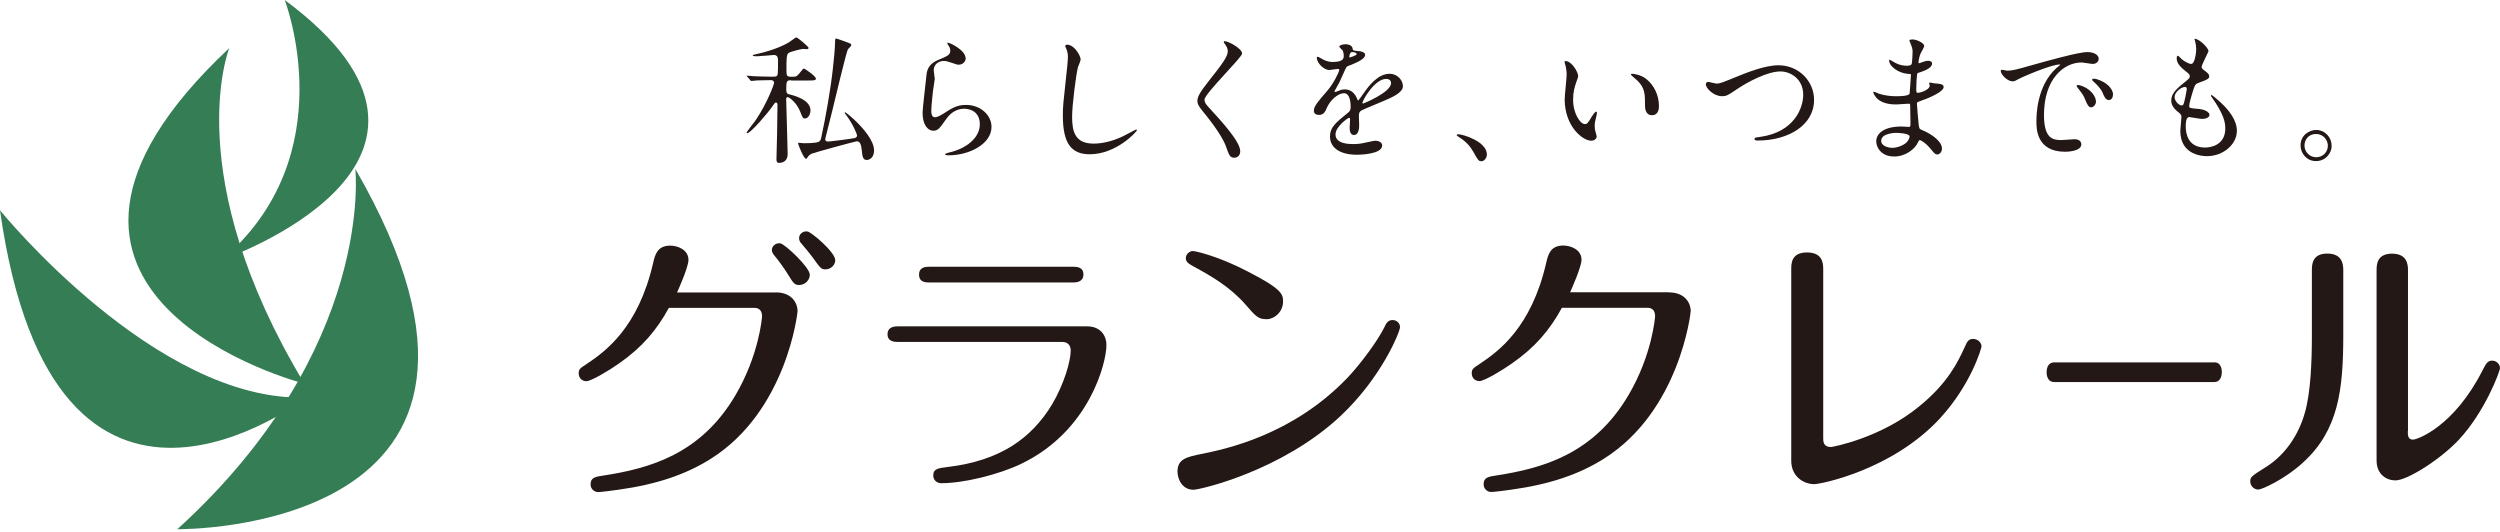
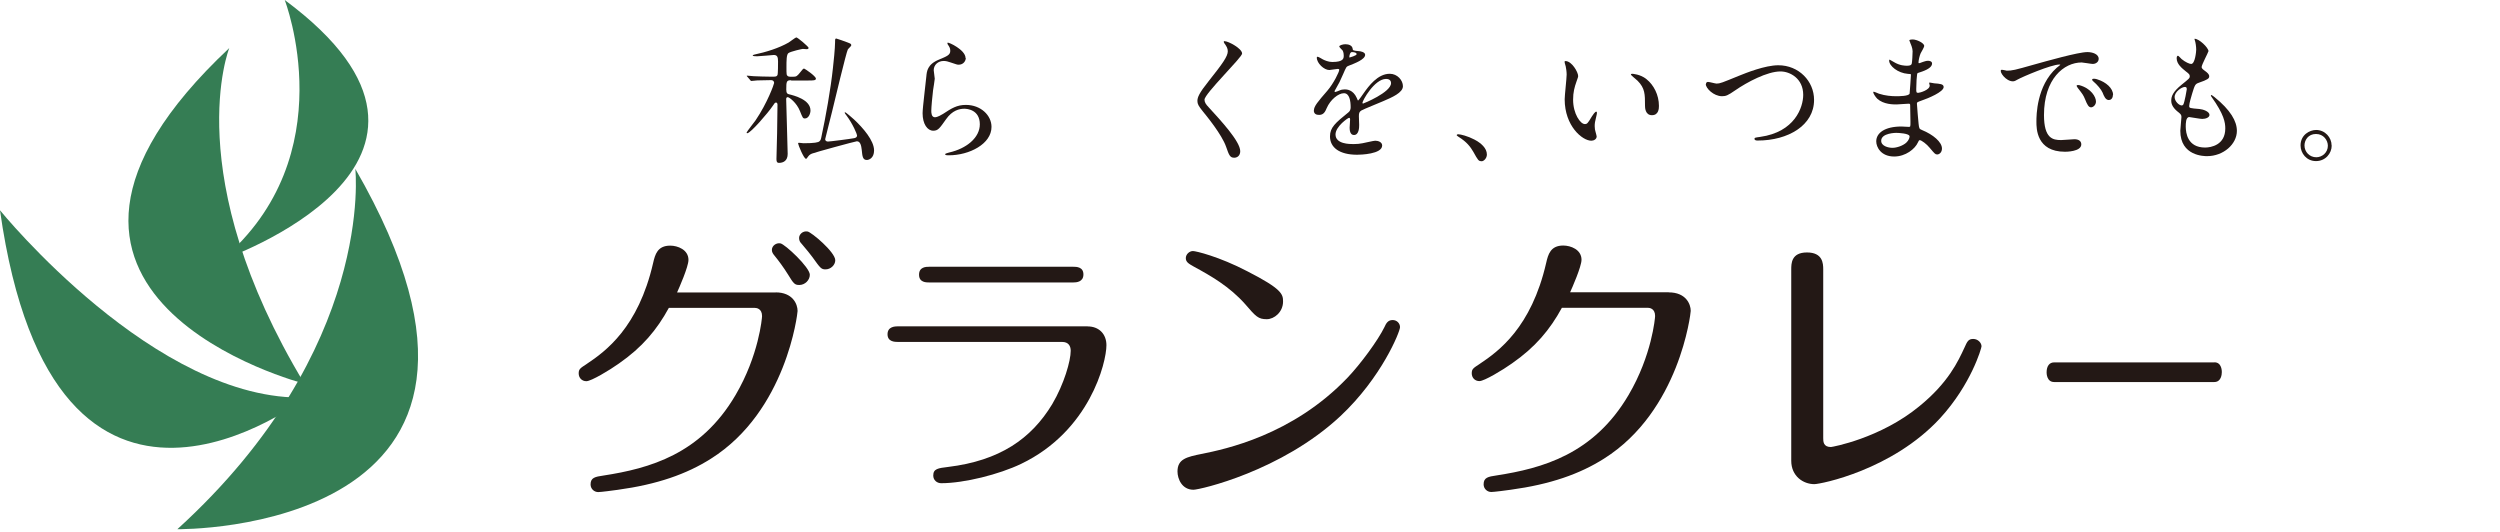
<svg xmlns="http://www.w3.org/2000/svg" width="315" height="67" viewBox="0 0 315 67" fill="none">
  <path d="M99.695 10.108C99.105 10.108 99.07 10.249 99.07 11.286C99.07 11.745 99.223 11.84 99.4 11.875C100.036 12.028 102.121 12.546 102.121 13.925C102.121 14.325 101.874 14.926 101.426 14.926C101.155 14.926 101.132 14.832 100.79 13.984C100.378 12.947 99.447 12.24 99.247 12.24C99.105 12.24 99.058 12.37 99.058 12.488C99.058 13.018 99.247 18.614 99.247 19.391C99.247 20.275 98.681 20.522 98.151 20.522C97.868 20.522 97.833 20.31 97.833 20.027C97.833 19.568 97.915 17.294 97.915 16.776C97.927 15.504 97.963 13.336 97.963 13.242C97.963 13.124 97.963 12.924 97.774 12.924C97.644 12.924 97.609 12.971 97.303 13.43C96.832 14.137 94.581 16.788 94.145 16.788C94.087 16.788 94.075 16.752 94.075 16.693C94.075 16.623 95.064 15.35 95.194 15.174C96.714 12.935 97.538 10.579 97.538 10.461C97.538 10.179 97.338 10.096 97.15 10.096C96.725 10.096 96.125 10.108 95.418 10.132C95.335 10.132 94.734 10.202 94.676 10.202C94.605 10.202 94.57 10.155 94.522 10.084L94.181 9.684C94.11 9.59 94.087 9.59 94.087 9.566C94.087 9.531 94.145 9.531 94.157 9.531C94.263 9.531 94.829 9.578 94.958 9.601C95.606 9.625 96.419 9.66 97.079 9.66H97.468C97.798 9.66 97.892 9.601 97.963 9.448C98.033 9.342 98.033 7.952 98.033 7.752C98.033 7.21 97.951 6.927 97.491 6.927C97.409 6.927 95.748 7.092 95.406 7.092C95.288 7.092 94.841 7.092 94.841 6.998C94.841 6.927 95.017 6.892 95.041 6.88C96.537 6.562 98.127 6.067 99.365 5.36C99.529 5.266 100.236 4.712 100.331 4.712C100.507 4.712 101.886 5.89 101.886 6.032C101.886 6.138 101.768 6.197 101.638 6.197C101.603 6.197 101.226 6.161 101.144 6.161C101.073 6.161 99.624 6.479 99.341 6.691C99.094 6.868 99.094 7.646 99.094 8.47C99.094 9.389 99.094 9.484 99.282 9.601C99.388 9.672 99.553 9.672 99.895 9.672C100.366 9.672 100.437 9.59 100.814 9.13C101.061 8.812 101.202 8.635 101.309 8.635C101.379 8.635 102.805 9.59 102.805 9.908C102.805 10.143 102.451 10.143 101.874 10.143H99.671L99.695 10.108ZM100.554 18.084C100.554 18.013 100.602 17.989 100.661 17.989C100.743 17.989 101.155 18.048 101.238 18.048C102.652 18.048 103.111 17.942 103.252 17.801C103.394 17.683 103.441 17.518 103.465 17.4C104.054 14.667 104.666 11.227 104.949 8.576C105.02 8.011 105.22 6.032 105.22 5.313C105.22 4.96 105.22 4.854 105.373 4.854C105.444 4.854 106.61 5.278 106.763 5.337C107.211 5.513 107.258 5.525 107.258 5.714C107.258 5.82 106.858 6.15 106.822 6.244C106.634 6.574 105.114 12.935 104.831 14.102C104.76 14.431 103.971 17.471 103.971 17.542C103.971 17.718 104.124 17.836 104.313 17.836C104.56 17.836 107.152 17.506 107.612 17.412C107.718 17.389 107.989 17.341 107.989 17.059C107.989 16.917 107.47 15.645 106.681 14.585C106.469 14.302 106.433 14.267 106.433 14.208C106.433 14.172 106.445 14.137 106.481 14.137C106.563 14.137 107.341 14.809 107.612 15.056C108.743 16.116 110.133 17.706 110.133 18.955C110.133 19.91 109.497 20.157 109.226 20.157C108.695 20.157 108.66 19.698 108.578 18.873C108.519 18.366 108.413 17.801 107.965 17.801C107.8 17.801 102.581 19.226 102.298 19.356C101.968 19.497 101.898 19.627 101.721 19.862C101.686 19.933 101.638 20.004 101.544 20.004C101.297 20.004 100.578 18.307 100.578 18.095" fill="#231815" />
  <path d="M121.69 7.304C121.69 7.658 121.408 8.153 120.783 8.153C120.63 8.153 120.536 8.129 119.747 7.858C119.464 7.752 119.181 7.681 118.91 7.681C118.191 7.681 117.649 8.176 117.649 8.848C117.649 9.001 117.779 9.767 117.779 9.92C117.779 10.073 117.602 11.121 117.567 11.369C117.484 12.017 117.343 13.525 117.343 13.961C117.343 14.232 117.367 14.774 117.803 14.774C118.132 14.774 118.651 14.455 118.828 14.349C119.9 13.643 120.571 13.218 121.702 13.218C123.587 13.218 124.93 14.538 124.93 15.987C124.93 18.143 122.126 19.568 119.558 19.568C119.334 19.568 119.087 19.568 119.087 19.427C119.087 19.345 119.476 19.25 119.593 19.215C121.796 18.72 123.458 17.33 123.458 15.669C123.458 13.819 121.855 13.701 121.502 13.701C120.889 13.701 119.982 13.902 119.205 15.021C118.392 16.164 118.203 16.47 117.591 16.47C116.848 16.47 116.247 15.622 116.247 14.267C116.247 13.525 116.672 10.273 116.719 9.625C116.778 9.001 116.837 8.106 118.321 7.505C119.311 7.092 119.735 6.927 119.735 6.409C119.735 6.079 119.617 5.879 119.428 5.62C119.393 5.549 119.346 5.443 119.393 5.384C119.523 5.278 121.655 6.303 121.655 7.293" fill="#231815" />
-   <path d="M136.17 7.457C136.17 7.634 135.875 8.305 135.828 8.447C135.581 9.354 135.086 13.253 135.086 14.726C135.086 16.505 135.416 18.095 137.784 18.095C138.644 18.095 139.916 17.919 141.483 17.176C141.754 17.058 143.097 16.316 143.156 16.316C143.227 16.316 143.251 16.363 143.251 16.399C143.251 16.599 140.635 19.438 137.313 19.438C135.015 19.438 133.92 18.119 133.92 14.561C133.92 13.465 133.955 13.112 134.332 9.66C134.403 9.083 134.556 7.634 134.556 7.139C134.556 6.821 134.497 6.526 134.403 6.279C134.379 6.232 134.214 5.82 134.214 5.808C134.214 5.678 134.356 5.631 134.462 5.631C135.381 5.631 136.158 7.057 136.158 7.469" fill="#231815" />
  <path d="M154.337 5.195C154.761 5.195 156.505 6.102 156.505 6.75C156.505 7.233 151.768 11.804 151.768 12.558C151.768 12.864 151.91 13.123 152.299 13.524C153.866 15.232 156.269 17.836 156.269 19.049C156.269 19.627 155.88 19.874 155.515 19.874C154.973 19.874 154.855 19.544 154.49 18.496C153.948 16.941 152.016 14.596 151.556 14.031C151.014 13.359 150.873 13.1 150.873 12.723C150.873 12.252 151.097 11.722 152.299 10.214C154.042 8.022 154.702 7.104 154.702 6.456C154.702 6.09 154.537 5.819 154.254 5.431C154.207 5.336 154.172 5.266 154.207 5.219C154.219 5.183 154.278 5.183 154.337 5.183" fill="#231815" />
  <path d="M165.553 13.913C165.553 13.383 166.048 12.817 167.249 11.427C168.039 10.508 168.746 9.047 168.746 8.8C168.746 8.694 168.628 8.682 168.557 8.682C168.38 8.682 167.662 8.823 167.497 8.823C166.825 8.823 165.918 7.963 165.918 7.268C165.918 7.21 165.918 7.151 166.024 7.151C166.13 7.151 166.59 7.433 166.696 7.492C166.908 7.598 167.379 7.81 167.862 7.81C169.311 7.81 169.311 7.339 169.311 6.986C169.311 6.88 169.299 6.597 169.17 6.361C169.111 6.279 168.746 5.961 168.746 5.855C168.746 5.713 169.205 5.572 169.523 5.572C169.947 5.572 170.383 5.737 170.43 6.126C170.442 6.361 170.525 6.385 171.22 6.444C171.337 6.444 172.009 6.538 172.009 6.903C172.009 7.492 170.725 7.975 169.912 8.293C169.641 8.399 169.629 8.435 169.24 9.33C168.816 10.308 168.746 10.437 168.286 11.239C168.192 11.392 168.156 11.451 168.156 11.521C168.156 11.557 168.168 11.592 168.227 11.592C168.286 11.592 168.616 11.474 168.769 11.403C168.958 11.309 169.193 11.262 169.452 11.262C169.676 11.262 170.489 11.297 170.949 12.334C171.067 12.64 171.09 12.664 171.125 12.664C171.173 12.664 171.762 11.851 171.844 11.71C172.421 10.897 173.576 9.295 175.108 9.295C176.074 9.295 176.769 10.119 176.769 10.862C176.769 11.686 175.379 12.275 174.283 12.746C173.847 12.947 171.844 13.736 171.526 13.925C171.243 14.101 171.22 14.302 171.22 14.667C171.22 14.82 171.255 15.562 171.255 15.727C171.255 16.01 171.255 17.011 170.595 17.011C170.124 17.011 170.053 16.434 170.053 16.104C170.053 15.927 170.112 15.079 170.112 15.056C170.112 14.985 170.112 14.844 169.983 14.844C169.841 14.844 168.274 15.939 168.274 16.941C168.274 18.154 170.042 18.154 170.548 18.154C170.984 18.154 171.326 18.119 171.679 18.048C171.927 18.012 173.058 17.73 173.281 17.73C173.658 17.73 174.153 17.907 174.153 18.331C174.153 19.426 171.42 19.497 170.996 19.497C168.757 19.497 167.579 18.578 167.579 17.188C167.579 16.057 168.251 15.491 169.912 14.148C170.089 14.007 170.183 13.795 170.183 13.524C170.183 12.735 170.042 11.745 169.335 11.745C168.628 11.745 167.626 12.558 167.167 13.618C166.978 14.066 166.778 14.478 166.213 14.478C165.871 14.478 165.541 14.372 165.541 13.901M170.053 7.245C170.053 7.245 170.937 7.009 170.937 6.821C170.937 6.597 170.501 6.562 170.336 6.562C170.089 6.562 170.018 7.056 170.018 7.127C170.018 7.198 170.018 7.257 170.053 7.257M171.667 12.959C171.667 12.959 171.691 13.053 171.738 13.053C171.785 13.053 175.272 11.639 175.272 10.473C175.272 10.025 174.884 9.943 174.648 9.943C173.187 9.943 171.667 12.676 171.667 12.959Z" fill="#231815" />
  <path d="M186.665 20.31C186.3 20.31 186.229 20.192 185.64 19.132C185.287 18.52 184.827 17.895 183.79 17.247C183.743 17.212 183.543 17.082 183.543 17.035C183.543 16.988 183.602 16.917 183.731 16.917C184.344 16.917 187.348 17.836 187.348 19.474C187.348 19.898 186.995 20.322 186.665 20.322" fill="#231815" />
  <path d="M198.847 9.578C198.847 9.719 198.812 9.767 198.635 10.285C198.388 10.98 198.211 11.628 198.211 12.559C198.211 14.338 199.13 15.633 199.683 15.633C199.978 15.633 200.049 15.551 200.579 14.667C200.685 14.491 200.979 14.067 201.121 14.067C201.18 14.067 201.215 14.137 201.215 14.208C201.215 14.279 201.18 14.502 201.156 14.561C200.956 15.374 200.932 15.527 200.932 15.904C200.932 16.199 200.979 16.435 201.038 16.611C201.085 16.811 201.18 17.106 201.18 17.189C201.18 17.542 200.814 17.73 200.508 17.73C199.377 17.73 197.15 15.881 197.15 12.511C197.15 12.017 197.398 9.849 197.398 9.39C197.398 9.036 197.327 8.565 197.28 8.365C197.15 7.929 197.139 7.87 197.139 7.764C197.139 7.717 197.209 7.693 197.245 7.693C198.058 7.693 198.847 9.107 198.847 9.578ZM207.459 9.979C208.366 10.697 209.026 11.958 209.026 13.348C209.026 13.678 208.991 14.514 208.143 14.514C207.294 14.514 207.271 13.56 207.271 13.324C207.271 11.864 207.271 11.121 206.34 10.179C206.199 10.038 205.492 9.484 205.492 9.39C205.492 9.331 205.562 9.295 205.645 9.295C205.668 9.295 206.682 9.342 207.447 9.967" fill="#231815" />
  <path d="M214.952 10.603C214.952 10.414 215.058 10.32 215.211 10.32C215.388 10.32 216.13 10.532 216.284 10.532C216.731 10.532 216.955 10.426 219.123 9.543C219.971 9.201 222.386 8.223 224.071 8.223C226.663 8.223 228.572 10.238 228.572 12.582C228.583 15.798 225.285 17.707 221.491 17.707C221.326 17.707 221.067 17.707 221.067 17.483C221.067 17.342 221.138 17.342 221.786 17.247C226.145 16.635 227.205 13.525 227.205 11.946C227.205 9.896 225.544 9.001 224.342 9.001C222.669 9.001 220.136 10.344 218.605 11.404C217.721 12.017 217.462 12.123 216.979 12.123C215.918 12.123 214.929 11.121 214.929 10.603" fill="#231815" />
  <path d="M240.694 5.361C240.694 5.361 240.576 5.137 240.576 5.101C240.576 4.972 240.906 4.972 241.012 4.972C241.495 4.972 242.45 5.419 242.45 5.785C242.45 5.961 242.061 6.598 242.002 6.715C241.872 6.998 241.731 7.611 241.731 7.858C241.731 7.893 241.731 7.964 241.802 7.964C241.861 7.964 241.908 7.941 242.297 7.799C242.45 7.752 242.697 7.658 242.933 7.658C243.109 7.658 243.439 7.717 243.439 7.999C243.439 8.647 242.238 9.001 241.743 9.166C241.601 9.201 241.566 9.213 241.543 9.484C241.519 9.531 241.448 10.473 241.448 11.192C241.448 11.593 241.448 11.699 241.684 11.699C241.884 11.699 243.145 11.345 243.145 10.78C243.145 10.733 243.074 10.521 243.074 10.462C243.074 10.403 243.121 10.403 243.168 10.403C243.251 10.403 243.628 10.497 243.71 10.497C244.429 10.556 244.9 10.579 244.9 10.968C244.9 11.581 242.945 12.394 242.132 12.665C241.59 12.865 241.531 12.877 241.531 13.053C241.531 13.383 241.731 15.421 241.743 15.598C241.813 16.175 241.813 16.246 242.179 16.387C243.557 16.953 244.688 17.884 244.688 18.72C244.688 19.18 244.37 19.462 244.087 19.462C243.84 19.462 243.769 19.368 243.133 18.614C242.78 18.166 242.096 17.66 241.896 17.66C241.79 17.66 241.755 17.742 241.66 17.942C241.295 18.767 240.105 19.721 238.668 19.721C237.007 19.721 236.406 18.543 236.406 17.813C236.406 16.753 237.478 15.94 239.587 15.94C239.752 15.94 240.4 15.987 240.518 15.987C240.718 15.987 240.718 15.94 240.718 15.339C240.718 14.986 240.694 13.807 240.682 13.324C240.682 13.159 240.682 13.065 240.506 13.065C240.258 13.065 239.198 13.159 238.974 13.159C238.574 13.159 237.337 13.171 236.535 12.441C236.288 12.194 236.029 11.769 236.029 11.628C236.029 11.593 236.029 11.557 236.076 11.557C236.182 11.557 236.653 11.769 236.747 11.805C237.537 12.064 238.338 12.123 238.88 12.123C239.304 12.123 240.494 12.123 240.612 11.793C240.635 11.734 240.777 9.425 240.777 9.413C240.777 9.319 240.682 9.319 240.4 9.307C239.151 9.213 238.032 8.318 238.032 7.634C238.032 7.599 238.043 7.516 238.102 7.516C238.126 7.516 238.538 7.764 238.597 7.799C239.375 8.282 240.046 8.282 240.305 8.282C240.671 8.282 240.847 8.188 240.883 8.011C240.93 7.835 240.989 6.833 240.989 6.456C240.989 6.079 240.765 5.549 240.671 5.361M238.915 16.741C238.915 16.741 237.03 16.741 237.03 17.742C237.03 18.414 237.949 18.626 238.444 18.626C239.021 18.626 239.787 18.343 240.188 17.978C240.506 17.695 240.659 17.271 240.588 17.118C240.459 16.811 239.233 16.741 238.915 16.741Z" fill="#231815" />
  <path d="M252.806 8.906C253.548 8.906 253.819 8.836 256.234 8.152C257.801 7.716 261.854 6.562 263.009 6.562C263.645 6.562 264.434 6.809 264.434 7.41C264.434 7.87 263.975 8.058 263.715 8.058C263.48 8.058 262.478 7.87 262.29 7.87C260.051 7.87 257.542 9.931 257.542 14.491C257.542 17.459 258.661 17.648 259.698 17.648C259.969 17.648 261.218 17.542 261.371 17.542C261.913 17.542 262.243 17.777 262.243 18.19C262.243 19.12 260.299 19.12 260.193 19.12C256.588 19.12 256.588 16.175 256.588 15.339C256.588 14.561 256.599 10.815 259.144 8.541C259.215 8.482 259.592 8.199 259.592 8.164C259.592 8.129 259.521 8.129 259.486 8.129C258.461 8.129 254.809 9.684 254.231 10.014C254.007 10.143 253.831 10.249 253.63 10.249C252.747 10.249 251.899 9.071 252.134 8.824C252.205 8.73 252.712 8.895 252.818 8.895M264.092 12.806C264.092 13.206 263.751 13.524 263.48 13.524C263.162 13.524 262.997 13.195 262.714 12.499C262.514 12.005 262.396 11.84 261.83 11.121C261.783 11.05 261.654 10.874 261.654 10.803C261.654 10.709 261.854 10.697 262.007 10.732C263.503 11.145 264.092 12.229 264.092 12.794M266.225 11.958C266.225 12.417 265.942 12.605 265.718 12.605C265.294 12.605 265.094 12.099 264.929 11.675C264.764 11.286 264.234 10.65 263.763 10.261C263.68 10.19 263.609 10.12 263.609 10.025C263.609 9.919 263.798 9.919 263.857 9.919C263.998 9.919 264.198 9.967 264.304 10.014C265.341 10.344 266.248 11.109 266.248 11.958" fill="#231815" />
  <path d="M278.23 6.503C278.23 6.668 277.406 8.141 277.406 8.447C277.406 8.576 277.5 8.694 277.724 8.859C278.148 9.165 278.36 9.354 278.36 9.613C278.36 9.896 278.171 10.037 277.052 10.426C276.581 10.591 276.546 10.709 276.204 11.816C276.098 12.181 275.839 13.03 275.839 13.348C275.839 13.63 275.909 13.63 277.146 13.736C277.571 13.772 278.395 14.043 278.395 14.479C278.395 14.797 277.924 14.985 277.476 14.985C277.217 14.985 275.945 14.75 275.85 14.75C275.403 14.75 275.403 15.574 275.403 15.963C275.415 16.752 275.627 18.59 277.842 18.59C278.584 18.59 280.386 18.272 280.386 16.187C280.386 15.433 280.233 14.42 278.643 12.193C278.584 12.123 278.572 12.075 278.572 12.016C278.572 11.851 278.961 12.193 279.02 12.229C281.046 13.866 281.847 15.268 281.847 16.493C281.847 18.166 280.151 19.674 278.089 19.674C277.747 19.674 274.719 19.674 274.719 16.481C274.719 16.199 274.861 14.997 274.861 14.75C274.861 14.537 274.825 14.42 274.531 14.184C273.895 13.701 273.577 13.23 273.577 12.688C273.577 12.146 273.777 11.569 274.884 10.673C275.803 9.931 275.909 9.861 275.909 9.613C275.909 9.378 275.827 9.319 275.438 9.012C274.932 8.6 274.26 8.082 274.26 7.339C274.26 7.222 274.295 7.021 274.425 7.021C274.507 7.021 274.814 7.398 274.884 7.445C275.356 7.834 275.874 8.058 276.086 8.058C276.581 8.058 276.722 6.491 276.722 6.244C276.722 5.89 276.64 5.313 276.546 5.066C276.51 4.995 276.51 4.948 276.51 4.889C277.04 4.842 278.277 5.996 278.277 6.479M275.297 10.956C274.896 10.956 274.001 11.557 274.001 12.229C274.001 12.759 274.555 13.289 274.908 13.289C274.979 13.289 275.061 13.242 275.108 13.147C275.261 12.853 275.532 11.345 275.532 11.262C275.532 11.121 275.532 10.956 275.297 10.956Z" fill="#231815" />
  <path d="M293.794 18.343C293.794 19.332 293.004 20.298 291.814 20.298C290.624 20.298 289.87 19.309 289.87 18.319C289.87 16.976 291.037 16.375 291.826 16.375C292.969 16.375 293.782 17.329 293.782 18.331M290.365 18.331C290.365 19.144 291.013 19.815 291.85 19.815C292.604 19.815 293.311 19.214 293.311 18.366C293.311 17.683 292.78 16.882 291.814 16.882C290.848 16.882 290.365 17.636 290.365 18.331Z" fill="#231815" />
  <path d="M97.727 36.839C99.883 36.839 100.496 38.312 100.496 39.184C100.496 39.466 99.094 51.801 89.575 57.797C86.511 59.741 82.812 61.037 77.817 61.72C77.345 61.791 75.696 62.003 75.378 62.003C74.871 62.003 74.412 61.602 74.412 61.037C74.412 60.177 74.989 60.071 76.038 59.918C81.822 59.023 88.29 57.255 92.673 49.786C95.618 44.791 96.019 40.044 96.019 39.831C96.019 38.865 95.3 38.795 95.124 38.795H84.273C82.765 41.563 80.927 43.755 77.981 45.804C76.827 46.629 74.494 48.031 73.882 48.031C73.304 48.031 72.915 47.595 72.915 47.053C72.915 46.511 73.092 46.405 73.917 45.863C76.285 44.285 80.42 41.292 82.293 33.14C82.541 32.068 82.835 30.949 84.45 30.949C85.38 30.949 86.747 31.455 86.747 32.751C86.747 33.611 85.557 36.309 85.31 36.851H97.751L97.727 36.839ZM102.039 34.613C102.039 35.296 101.427 35.908 100.708 35.908C100.131 35.908 99.989 35.732 99.306 34.613C98.729 33.682 98.116 32.857 97.586 32.209C97.409 31.997 97.256 31.785 97.256 31.491C97.256 30.949 97.833 30.56 98.34 30.666C98.917 30.772 102.039 33.682 102.039 34.624M105.244 32.786C105.244 33.399 104.666 33.941 104.019 33.941C103.477 33.941 103.371 33.8 102.369 32.398C102.298 32.292 101.474 31.243 101.002 30.713C100.861 30.572 100.684 30.36 100.684 29.994C100.684 29.523 101.156 29.064 101.756 29.17C102.228 29.241 105.244 31.762 105.244 32.798" fill="#231815" />
  <path d="M137.041 41.127C138.479 41.127 139.41 42.093 139.41 43.495C139.41 45.687 137.289 54.31 128.665 58.445C125.896 59.776 121.478 60.884 118.592 60.884C118.05 60.884 117.59 60.495 117.59 59.918C117.59 59.058 118.203 58.987 119.464 58.834C125.932 58.045 129.925 55.312 132.576 50.929C134.084 48.373 134.909 45.463 134.909 44.202C134.909 43.59 134.626 43.083 133.825 43.083H113.161C112.772 43.083 111.829 43.083 111.829 42.117C111.829 41.151 112.76 41.116 113.161 41.116H137.03L137.041 41.127ZM135.215 33.611C135.604 33.611 136.511 33.611 136.511 34.577C136.511 35.543 135.616 35.59 135.215 35.59H117.096C116.695 35.59 115.8 35.59 115.8 34.613C115.8 33.635 116.66 33.611 117.096 33.611H135.215Z" fill="#231815" />
  <path d="M151.462 57.184C154.266 56.607 162.819 54.887 169.794 47.583C171.443 45.851 173.611 42.906 174.436 41.221C174.648 40.75 174.872 40.325 175.473 40.325C176.015 40.325 176.403 40.75 176.403 41.221C176.403 41.798 174.071 47.583 168.887 52.436C161.453 59.375 151.168 61.708 150.378 61.708C148.906 61.708 148.364 60.306 148.364 59.41C148.364 57.832 149.518 57.573 151.45 57.184M156.893 38.323C154.914 36.096 152.581 34.765 150.39 33.575C149.813 33.245 149.412 33.033 149.412 32.527C149.412 32.02 149.883 31.631 150.308 31.631C150.673 31.631 153.583 32.315 157.176 34.188C161.524 36.414 161.665 37.062 161.665 37.993C161.665 39.324 160.546 40.219 159.615 40.219C158.543 40.219 158.248 39.901 156.882 38.311" fill="#231815" />
  <path d="M210.263 36.839C212.419 36.839 213.032 38.312 213.032 39.172C213.032 39.454 211.63 51.789 202.11 57.785C199.047 59.729 195.348 61.025 190.353 61.708C189.881 61.779 188.232 61.991 187.902 61.991C187.395 61.991 186.936 61.591 186.936 61.025C186.936 60.165 187.513 60.059 188.55 59.906C194.335 59.011 200.803 57.243 205.197 49.774C208.143 44.779 208.543 40.032 208.543 39.82C208.543 38.854 207.824 38.783 207.648 38.783H196.797C195.289 41.551 193.451 43.743 190.506 45.792C189.351 46.617 187.018 48.019 186.406 48.019C185.828 48.019 185.44 47.583 185.44 47.041C185.44 46.499 185.616 46.393 186.441 45.851C188.809 44.273 192.944 41.281 194.818 33.128C195.065 32.056 195.36 30.937 196.974 30.937C197.904 30.937 199.271 31.444 199.271 32.728C199.271 33.588 198.081 36.285 197.834 36.827H210.275L210.263 36.839Z" fill="#231815" />
  <path d="M225.697 33.965C225.697 33.211 225.697 31.809 227.676 31.809C229.655 31.809 229.726 33.175 229.726 33.929V55.205C229.726 55.606 229.726 56.325 230.692 56.325C230.834 56.325 236.913 55.241 241.837 51.188C245.501 48.208 246.727 45.51 247.516 43.813C247.87 43.024 248.011 42.706 248.624 42.706C249.236 42.706 249.672 43.212 249.672 43.637C249.672 43.849 248.376 48.42 244.453 52.696C238.421 59.234 229.396 61.002 228.607 61.002C227.205 61.002 225.697 60 225.697 58.056V33.976V33.965Z" fill="#231815" />
  <path d="M279.019 45.651C279.95 45.651 279.95 46.77 279.95 46.876C279.95 47.159 279.88 48.137 278.996 48.137H258.826C257.872 48.137 257.872 47.017 257.872 46.923C257.872 46.099 258.249 45.663 258.803 45.663H279.019V45.651Z" fill="#231815" />
-   <path d="M295.254 42.164C295.254 49.067 294.677 54.204 290.153 58.304C287.926 60.353 285.016 61.685 284.545 61.685C284.038 61.685 283.532 61.261 283.532 60.648C283.532 60.106 283.709 59.965 285.511 58.846C287.95 57.302 289.611 54.816 290.4 52.048C291.154 49.503 291.296 45.439 291.296 42.341V34.106C291.296 33.387 291.296 31.95 293.24 31.95C295.184 31.95 295.254 33.387 295.254 34.07V42.164ZM303.384 54.31C303.384 54.816 303.384 55.394 304.032 55.394C304.609 55.394 309.239 53.709 312.797 46.664C313.268 45.769 313.445 45.439 314.022 45.439C314.599 45.439 315 45.946 315 46.37C315 46.794 313.091 51.907 309.793 55.429C307.495 57.88 303.325 60.53 301.817 60.53C300.662 60.53 299.449 59.741 299.449 58.021V34.118C299.449 33.399 299.449 31.962 301.393 31.962C303.336 31.962 303.407 33.364 303.407 34.082V54.322L303.384 54.31Z" fill="#231815" />
  <path d="M27.934 32.751C27.934 32.751 63.549 20.51 35.875 0C35.875 0 43.485 19.58 27.934 32.751Z" fill="#357D54" />
  <path d="M38.584 50.08C38.584 50.08 6.81 74.856 0 26.495C0 26.495 19.663 50.752 38.584 50.08Z" fill="#357D54" />
  <path d="M28.888 6.055C28.888 6.055 22.491 22.053 38.36 48.348C38.36 48.348 -4.453 37.345 28.888 6.055Z" fill="#357D54" />
  <path d="M44.769 21.276C44.769 21.276 47.326 43.954 22.349 66.679C22.349 66.679 71.36 67.362 44.769 21.276Z" fill="#357D54" />
</svg>